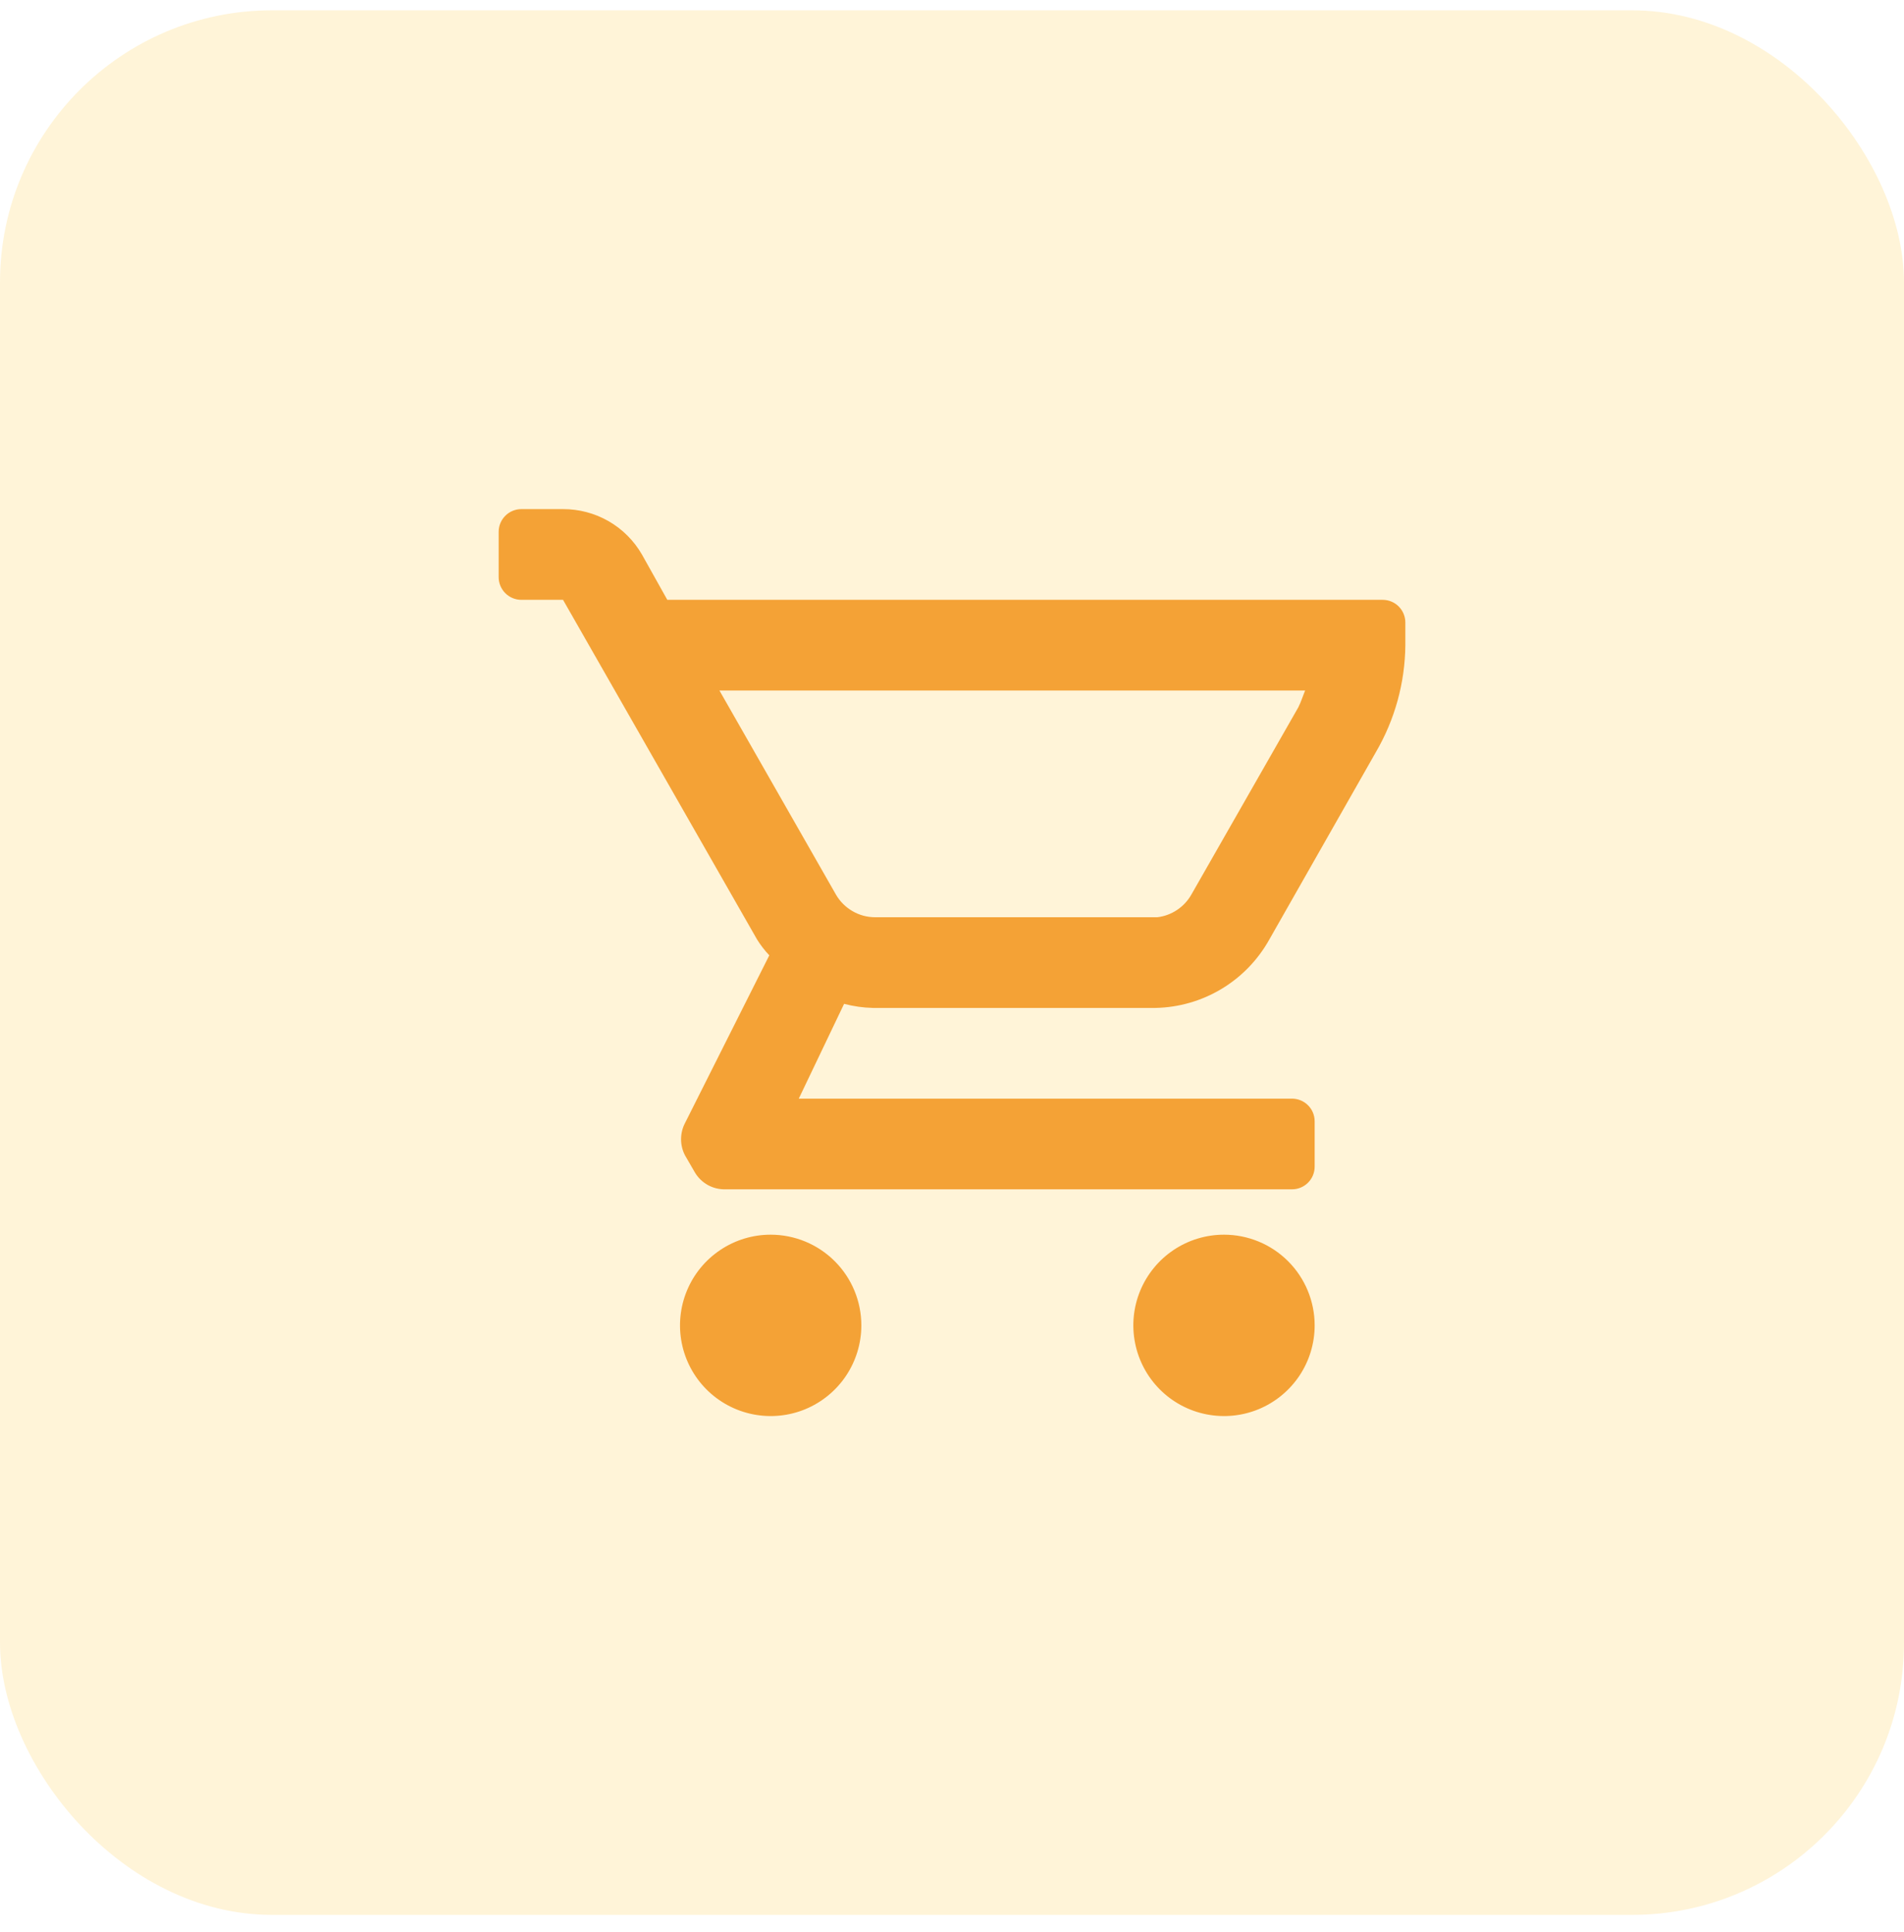
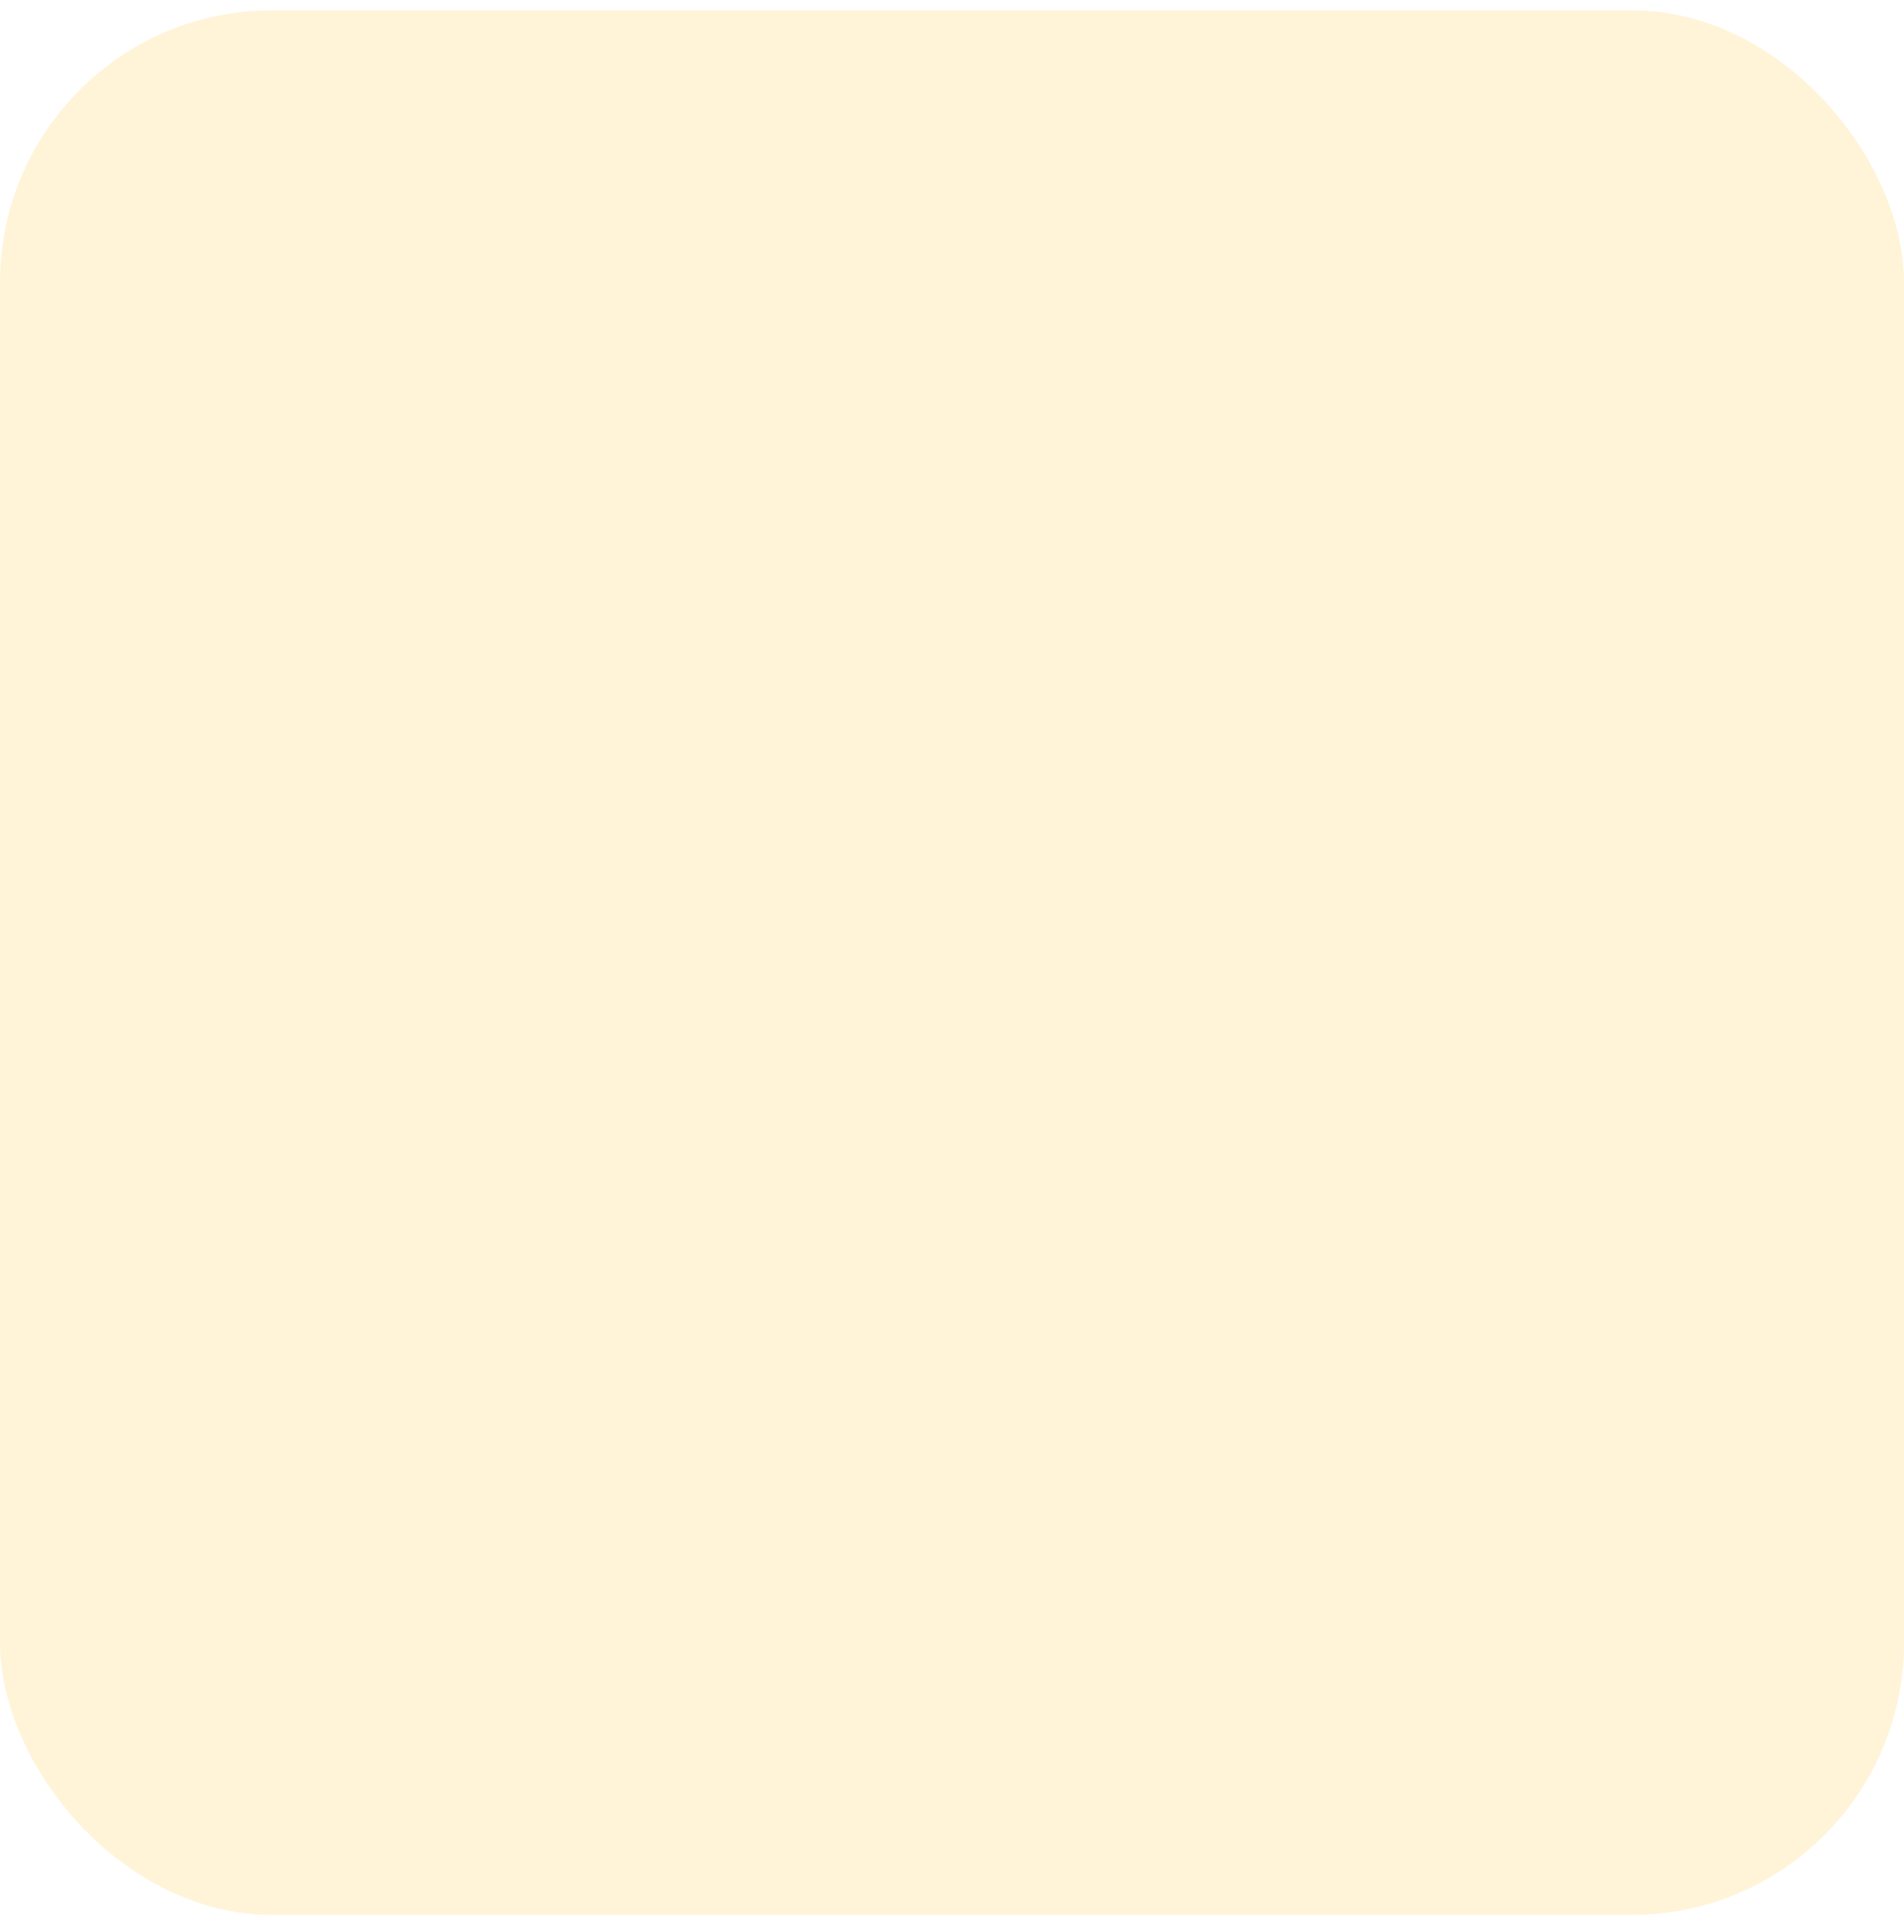
<svg xmlns="http://www.w3.org/2000/svg" width="70" height="71" viewBox="0 0 70 71" fill="none">
  <rect opacity="0.2" y="0.379" width="70" height="70" rx="10" fill="#FFC93D" />
-   <path d="M50.833 22.046H24.533L23.6 20.379C23.306 19.87 22.884 19.448 22.374 19.155C21.865 18.863 21.287 18.71 20.7 18.712H19.167C18.946 18.712 18.734 18.8 18.578 18.956C18.421 19.113 18.333 19.325 18.333 19.546V21.212C18.333 21.433 18.421 21.645 18.578 21.802C18.734 21.958 18.946 22.046 19.167 22.046H20.7L27.833 34.529C27.963 34.738 28.114 34.933 28.283 35.112L25.183 41.279C25.088 41.462 25.039 41.665 25.039 41.871C25.039 42.077 25.088 42.279 25.183 42.462L25.55 43.096C25.665 43.288 25.829 43.446 26.025 43.555C26.221 43.663 26.443 43.717 26.667 43.712H47.5C47.721 43.712 47.933 43.624 48.089 43.468C48.246 43.312 48.333 43.1 48.333 42.879V41.212C48.333 40.991 48.246 40.779 48.089 40.623C47.933 40.467 47.721 40.379 47.5 40.379H29.367L31.033 36.895C31.382 36.987 31.74 37.038 32.1 37.045H42.483C43.34 37.028 44.177 36.787 44.911 36.345C45.645 35.904 46.25 35.277 46.667 34.529L50.583 27.645C51.281 26.451 51.655 25.095 51.667 23.712V22.879C51.667 22.658 51.579 22.446 51.423 22.29C51.266 22.133 51.054 22.046 50.833 22.046ZM43.8 32.879C43.672 33.106 43.491 33.3 43.274 33.444C43.057 33.589 42.809 33.681 42.55 33.712H32.167C31.876 33.711 31.59 33.633 31.339 33.486C31.088 33.34 30.879 33.131 30.733 32.879L26.45 25.379H47.983C47.9 25.579 47.833 25.796 47.733 25.995L43.8 32.879ZM45 45.379C44.341 45.379 43.696 45.574 43.148 45.941C42.6 46.307 42.173 46.828 41.92 47.437C41.668 48.046 41.602 48.716 41.731 49.362C41.859 50.009 42.177 50.603 42.643 51.069C43.109 51.535 43.703 51.853 44.35 51.981C44.996 52.11 45.667 52.044 46.276 51.792C46.885 51.539 47.405 51.112 47.772 50.564C48.138 50.016 48.333 49.371 48.333 48.712C48.333 47.828 47.982 46.98 47.357 46.355C46.732 45.73 45.884 45.379 45 45.379ZM28.333 45.379C27.674 45.379 27.03 45.574 26.482 45.941C25.933 46.307 25.506 46.828 25.254 47.437C25.002 48.046 24.936 48.716 25.064 49.362C25.193 50.009 25.51 50.603 25.976 51.069C26.442 51.535 27.037 51.853 27.683 51.981C28.33 52.11 29 52.044 29.609 51.792C30.218 51.539 30.739 51.112 31.105 50.564C31.471 50.016 31.667 49.371 31.667 48.712C31.667 47.828 31.316 46.98 30.69 46.355C30.065 45.73 29.217 45.379 28.333 45.379Z" fill="#F4A236" />
</svg>